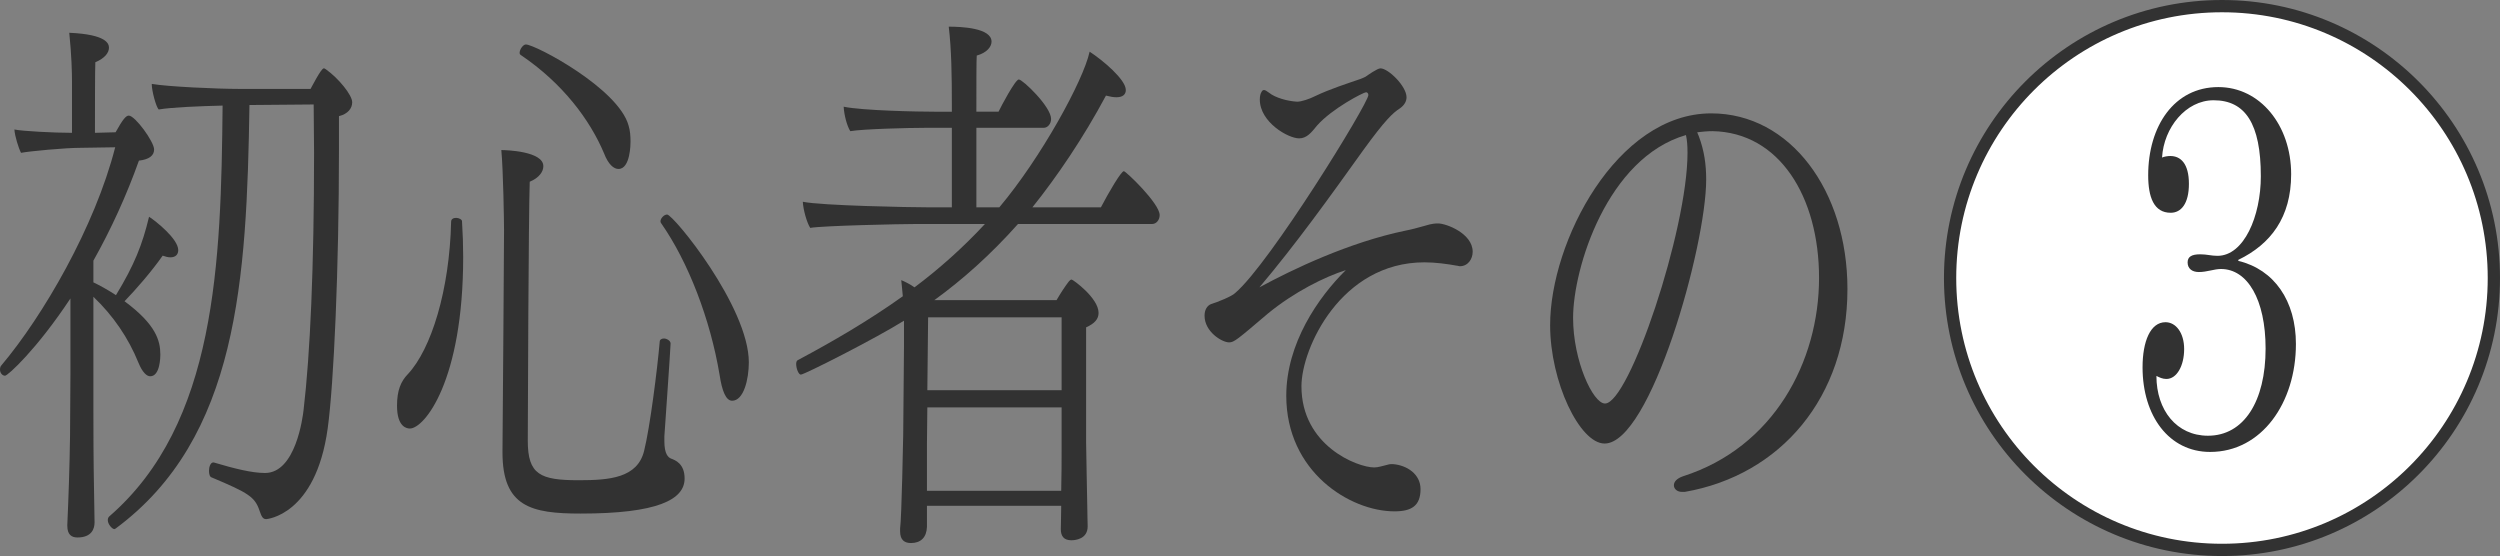
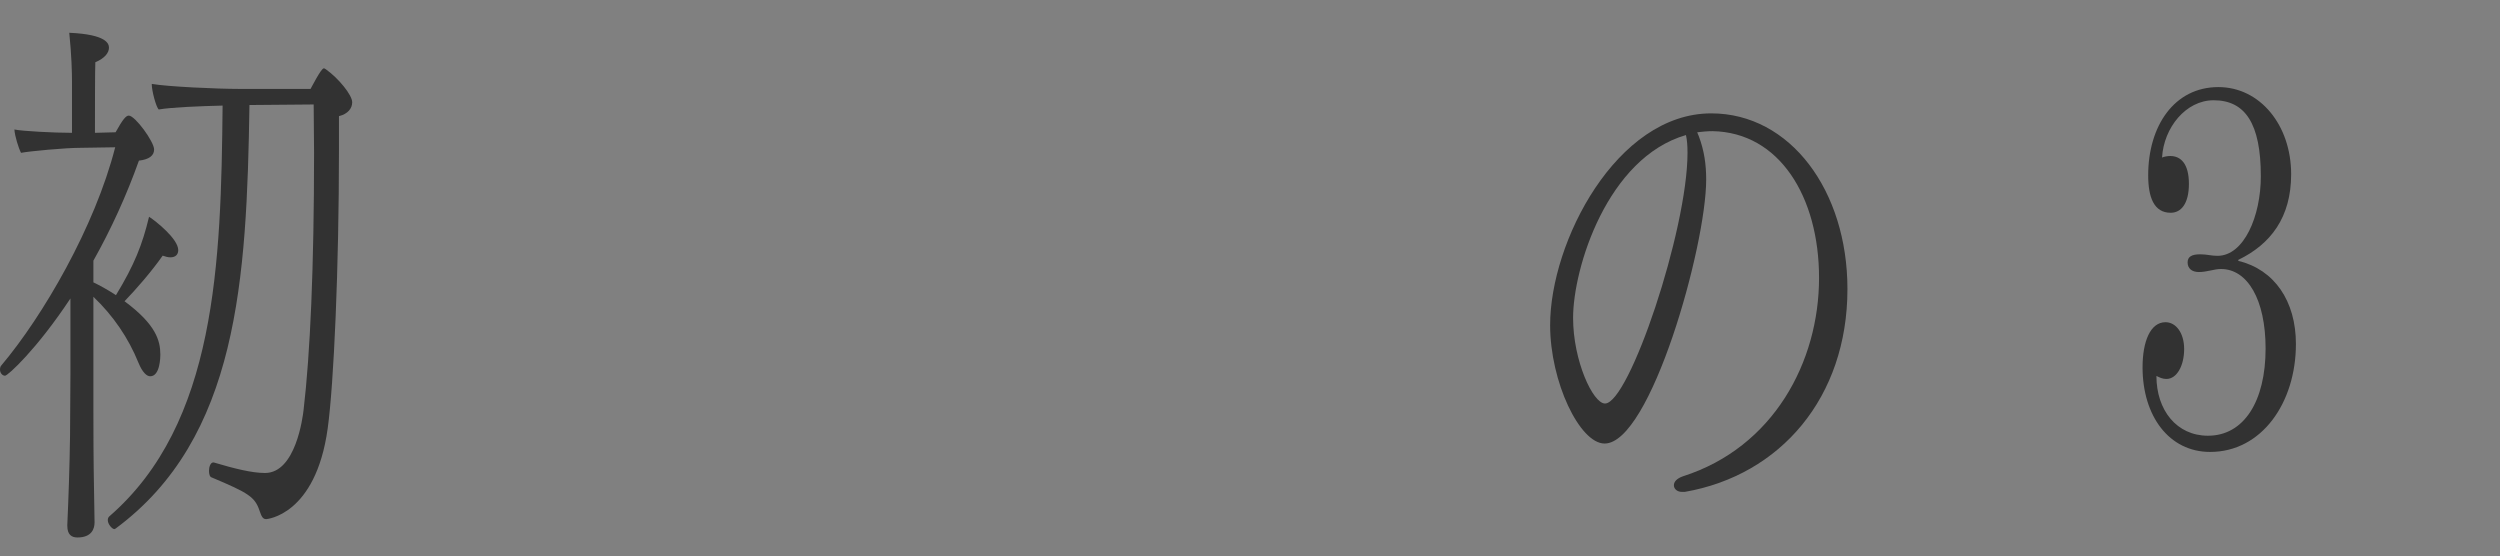
<svg xmlns="http://www.w3.org/2000/svg" version="1.1" id="レイヤー_2" x="0px" y="0px" viewBox="0 0 311.714 69.329" style="enable-background:new 0 0 311.714 69.329;" xml:space="preserve">
  <rect x="0" y="0" width="311.714" height="69.329" fill="#808080" stroke="none" />
  <style type="text/css">
	.st0{fill:#323232;}
	.st1{fill:#FFFFFF;stroke:#323232;stroke-width:1.53;stroke-miterlimit:10;}
</style>
  <g>
    <g>
      <g>
        <g>
          <g>
            <path class="st0" d="M22.224,31.184c0,0.555-0.34,0.901-0.971,0.901c-0.291,0-0.582-0.069-0.97-0.208       c-1.407,2.01-3.348,4.228-4.755,5.683c3.93,2.911,4.464,4.92,4.464,6.653c0,0.207,0,2.703-1.262,2.703       c-0.436,0-0.971-0.485-1.456-1.663c-1.262-3.119-3.154-5.891-5.629-8.248v14.138c0,2.218,0,6.099,0.097,11.02       c0,0.693,0.048,2.149,0.048,2.981c0,0.762-0.339,1.871-2.135,1.871c-0.728,0-1.262-0.347-1.262-1.456       c0-0.069,0-0.069,0-0.138c0.145-3.188,0.291-7.347,0.34-11.089c0-0.624,0.048-6.515,0.048-7.624V37.214       c-4.222,6.376-7.812,9.633-8.152,9.633S0,46.501,0,46.085c0-0.208,0.048-0.416,0.194-0.554       c5.143-6.099,11.646-17.257,14.168-27.168l-4.367,0.069c-1.844,0-6.308,0.416-7.375,0.624       c-0.291-0.555-0.776-2.08-0.825-2.911c0.971,0.208,4.901,0.416,7.182,0.416v-6.307       c0-1.179-0.049-3.327-0.34-6.168c4.707,0.207,4.949,1.386,4.949,1.871c0,0.624-0.534,1.317-1.698,1.802       c-0.048,0.554-0.048,6.584-0.048,8.802l2.572-0.069c0.922-1.664,1.31-2.079,1.649-2.079       c0.776,0,3.154,3.257,3.154,4.228c0,0.762-0.631,1.247-1.893,1.386c-1.553,4.366-3.494,8.594-5.677,12.475       v2.703c0.728,0.346,1.747,0.901,2.814,1.594c2.281-3.742,3.299-6.307,4.125-9.772       C19.457,27.581,22.224,29.799,22.224,31.184z M43.914,12.749c0,0.762-0.534,1.456-1.65,1.733       c0,1.386,0,2.772,0,4.158c0,14.762-0.631,29.177-1.407,34.791c-1.504,10.881-7.667,11.297-7.667,11.297       c-0.437,0-0.583-0.347-0.825-1.04c-0.582-1.732-1.358-2.218-5.968-4.158c-0.243-0.069-0.339-0.416-0.339-0.832       c0-0.485,0.194-1.04,0.534-1.04h0.048c2.572,0.762,4.755,1.316,6.405,1.316c3.833,0,4.707-7,4.804-7.832       c0.825-7,1.31-17.742,1.31-32.157c0-1.941-0.049-3.881-0.049-5.96l-8.006,0.069       c-0.339,21.762-1.407,41.514-16.691,52.81c-0.049,0-0.097,0.069-0.146,0.069c-0.291,0-0.825-0.624-0.825-1.109       c0-0.208,0.048-0.347,0.194-0.485C26.979,52.808,27.561,32.779,27.755,13.165       c-2.766,0.069-6.356,0.208-7.958,0.485c-0.34-0.277-0.874-2.356-0.874-3.119V10.462       c1.99,0.347,8.152,0.624,10.869,0.624h8.928c0.097-0.139,1.31-2.564,1.65-2.564       c0.097,0,0.194,0.069,0.291,0.139C42.215,9.769,43.914,11.848,43.914,12.749z" />
-             <path class="st0" d="M57.752,32.016c0,15.524-4.852,21.415-6.647,21.415c-0.34,0-1.602-0.139-1.602-2.841       c0-1.94,0.485-3.049,1.359-3.951c2.911-3.119,5.192-10.465,5.386-18.989c0-0.347,0.291-0.485,0.63-0.485       c0.34,0,0.728,0.208,0.728,0.416C57.704,29.105,57.752,30.63,57.752,32.016z M72.406,64.035       c-6.162,0-9.753-0.832-9.753-7.623c0-0.069,0-0.139,0-0.208c0.048-3.535,0.194-27.445,0.194-27.445       c0-1.108-0.097-7.484-0.339-10.049c0.582,0,5.24,0.139,5.24,2.01c0,0.693-0.534,1.455-1.698,1.94       c-0.145,3.881-0.243,30.217-0.243,32.296c0,4.228,1.553,4.921,6.356,4.921c3.833,0,7.327-0.277,8.152-3.673       c0.728-2.911,1.649-10.188,1.94-13.584c0-0.277,0.243-0.416,0.534-0.416c0.339,0,0.825,0.277,0.825,0.624       c0,0.485-0.776,11.574-0.776,11.574c0,0.207,0,0.415,0,0.624c0,1.594,0.485,2.01,0.825,2.148       c0.534,0.208,1.698,0.624,1.698,2.495C85.362,62.302,81.965,64.035,72.406,64.035z M78.617,17.67       c0,0.208,0,3.397-1.504,3.397c-0.583,0-1.262-0.555-1.795-1.94c-1.747-4.159-5.144-8.733-10.384-12.268       c-0.097-0.069-0.145-0.139-0.145-0.277c0-0.415,0.436-1.039,0.776-1.039c1.164,0,11.548,5.475,12.81,10.118       C78.569,16.284,78.617,16.977,78.617,17.67z M93.368,45.184c0,2.079-0.63,4.782-2.086,4.782       c-0.776,0-1.262-1.248-1.553-3.188c-1.165-7-3.93-14.138-7.278-18.92       c-0.048-0.069-0.097-0.139-0.097-0.277c0-0.347,0.437-0.832,0.825-0.832       C83.955,26.749,93.368,38.254,93.368,45.184z" />
-             <path class="st0" d="M144.594,26.818c0,0.624-0.436,1.109-0.922,1.109h-16.74       c-3.397,3.812-6.891,6.93-10.433,9.495h15.236c0.485-0.832,1.067-1.733,1.553-2.356       c0.145-0.139,0.194-0.208,0.34-0.208c0.145,0,3.348,2.287,3.348,4.158c0,0.763-0.485,1.317-1.553,1.802       c0,0.415,0,2.148,0,4.228c0,4.297,0,10.119,0,10.119c0,1.178,0.145,7.207,0.145,7.97       c0,0.762,0.049,2.148,0.049,2.495c0,1.594-1.553,1.733-2.038,1.733c-0.97,0-1.31-0.555-1.31-1.386       c0-0.416,0.048-2.01,0.048-2.911h-16.74v2.633c-0.048,1.317-0.776,2.01-1.989,2.01       c-0.776,0-1.359-0.347-1.359-1.456c0-0.139,0-0.208,0-0.347c0.194-1.317,0.388-11.712,0.388-11.712       l0.097-11.02V39.986c-3.542,2.218-12.422,6.723-12.859,6.723c-0.291,0-0.582-0.762-0.582-1.316       c0-0.208,0.048-0.416,0.194-0.485c4.415-2.356,8.831-4.921,13.101-7.97c-0.049-0.693-0.145-1.386-0.194-2.01       c0.485,0.208,1.068,0.485,1.65,0.901c3.057-2.287,6.017-4.92,8.783-7.9h-8.588       c-1.795,0-11.597,0.207-13.198,0.485c-0.437-0.693-0.874-2.287-0.922-3.257       c2.329,0.485,13.344,0.693,15.576,0.693h3.008v-9.911h-3.445c-1.844,0-7.618,0.139-9.219,0.416       c-0.436-0.693-0.776-2.079-0.825-3.05c2.329,0.485,9.219,0.624,11.403,0.624h2.086v-0.763       c0-3.742-0.048-7-0.388-9.841c1.504,0,5.337,0.139,5.337,1.871c0,0.624-0.582,1.386-1.844,1.732       c-0.048,0.485-0.048,3.465-0.048,7h2.766c0.291-0.624,2.086-4.019,2.523-4.019c0.485,0,4.028,3.396,4.028,4.92       c0,0.624-0.437,1.109-0.922,1.109h-8.394v9.911h2.863c5.192-6.168,10.481-15.801,11.257-19.405       c1.601,1.04,4.513,3.465,4.513,4.782c0,0.555-0.388,0.901-1.165,0.901c-0.388,0-0.776-0.069-1.31-0.208       c-2.814,5.267-6.114,10.118-9.17,13.93h8.54c1.019-1.94,2.523-4.504,2.863-4.504       C140.373,21.343,144.594,25.363,144.594,26.818z M132.367,50.798H115.626l-0.048,4.505v5.891h16.74       c0.049-1.594,0.049-4.089,0.049-5.059V50.798z M132.367,39.57h-16.644l-0.097,9.079h16.741V39.57z" />
-             <path class="st0" d="M183.622,31.392c0,0.901-0.583,1.802-1.602,1.802c-0.145,0-0.243-0.069-0.388-0.069       c-1.165-0.208-2.62-0.416-4.027-0.416c-10.432,0-15.333,10.742-15.333,15.455c0,7.415,6.987,10.119,9.074,10.119       c0.534,0,1.067-0.208,1.698-0.347c0.194-0.069,0.436-0.069,0.631-0.069c1.747,0.139,3.445,1.248,3.445,3.119       c0,2.079-1.116,2.772-3.251,2.772c-5.531,0-13.489-4.92-13.489-14.415c0-6.515,3.979-12.267,7.424-15.663       c-2.62,0.832-6.405,2.703-9.704,5.406c-3.833,3.257-4.222,3.604-4.853,3.604c-0.874,0-3.057-1.317-3.057-3.327       c0-0.693,0.291-1.248,0.825-1.456c0.728-0.207,2.62-0.97,3.008-1.386       c4.318-3.673,16.595-23.633,16.595-24.673c0-0.208-0.145-0.347-0.291-0.347c-0.291,0-4.222,2.01-6.114,4.158       c-0.679,0.832-1.262,1.594-2.232,1.594c-1.359,0-4.901-2.01-4.901-4.851c0-0.416,0.097-0.763,0.194-0.901       c0.097-0.208,0.194-0.277,0.34-0.277s0.339,0.139,0.631,0.347c0.776,0.624,2.28,1.04,3.494,1.109       c0.534,0,1.553-0.346,2.232-0.693c1.893-0.901,3.882-1.525,5.677-2.148c0.145-0.069,0.582-0.208,0.825-0.416       c0,0,1.262-0.901,1.65-0.901c0.97,0,3.251,2.218,3.251,3.604c0,0.485-0.243,0.97-0.825,1.386       c-0.874,0.555-1.844,1.456-4.561,5.198c-4.318,6.029-8.346,11.643-12.956,17.118       c4.076-2.218,11.161-5.613,18.196-7.069c0.728-0.138,1.504-0.346,2.232-0.554       c0.534-0.139,1.019-0.346,1.844-0.346C180.322,27.858,183.622,29.105,183.622,31.392z" />
            <path class="st0" d="M210.068,61.332c-0.097,0-0.194,0-0.339,0c-0.583,0-1.019-0.346-1.019-0.832       c0-0.416,0.34-0.832,1.116-1.109c11.306-3.604,16.983-14.277,16.983-24.742       c0-10.119-4.949-18.158-13.295-18.296c-0.631,0-1.262,0.069-1.893,0.139c0.049,0.139,0.097,0.277,0.194,0.485       c0.679,1.802,0.922,3.535,0.922,5.406c0,8.317-6.939,32.92-12.665,32.92c-3.106,0-6.793-7.693-6.793-14.762       c0-10.396,8.297-26.405,20.088-26.405c9.85,0,16.983,9.633,16.983,21.9       C230.351,49.55,222.005,59.253,210.068,61.332z M196.142,39.64c0,5.336,2.475,10.673,3.979,10.673       c3.008,0,10.287-21.623,10.287-31.256c0-0.832-0.048-1.594-0.194-2.218       C200.412,19.68,196.142,33.402,196.142,39.64z" />
          </g>
        </g>
      </g>
    </g>
    <g>
      <g>
-         <circle class="st1" cx="277.049" cy="34.665" r="33.9" />
-       </g>
+         </g>
    </g>
    <g>
      <g>
        <path class="st0" d="M279.084,32.401v0.126c4.483,1.074,7.184,4.992,7.184,10.363c0,7.33-4.267,13.459-10.695,13.459     c-5.132,0-8.427-4.486-8.427-10.552c0-3.223,0.972-5.623,2.863-5.623c1.296,0,2.323,1.327,2.323,3.349     c0,2.085-0.918,3.728-2.214,3.728c-0.486,0-0.864-0.19-1.243-0.379c0,4.296,2.539,7.456,6.428,7.456     c4.483,0,7.184-4.296,7.184-10.868c0-6.129-2.269-9.92-5.564-9.92c-0.864,0-1.728,0.379-2.755,0.379     c-0.864,0-1.404-0.442-1.404-1.2c0-0.695,0.486-1.011,1.566-1.011c0.864,0,1.351,0.19,2.161,0.19     c3.295,0,5.402-4.928,5.402-9.92c0-6.571-1.945-9.477-5.888-9.477c-3.457,0-6.212,3.412-6.428,7.14     c0.27-0.126,0.756-0.19,1.026-0.19c1.296,0,2.323,0.948,2.323,3.476c0,2.464-0.972,3.602-2.269,3.602     c-2.106,0-2.809-1.959-2.809-4.676c0-6.129,3.241-10.995,8.751-10.995c5.186,0,9.075,4.739,9.075,10.868     C285.674,27.093,283.135,30.442,279.084,32.401z" />
      </g>
    </g>
  </g>
</svg>